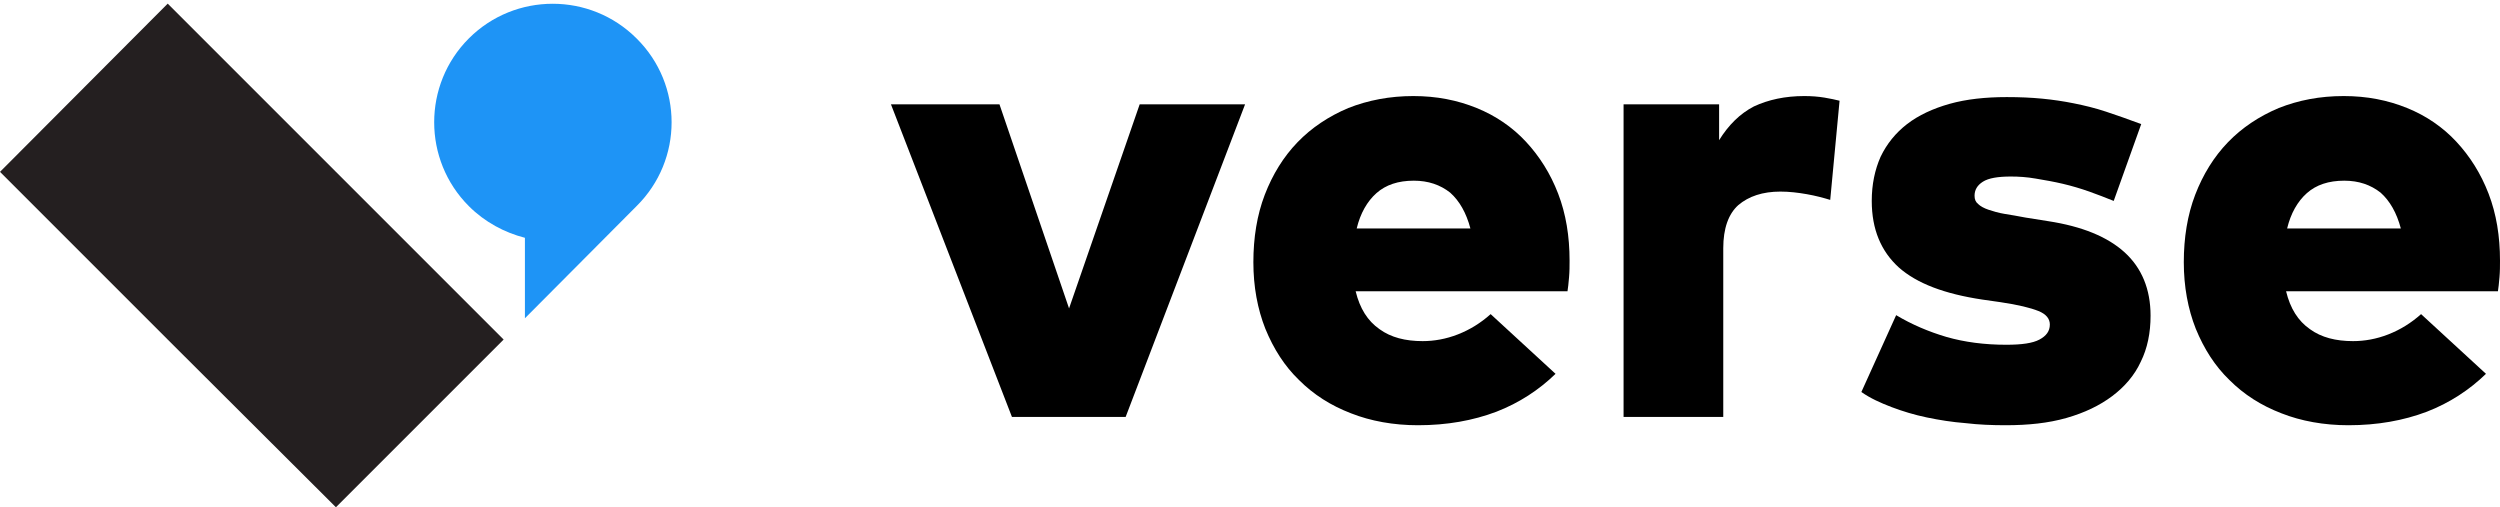
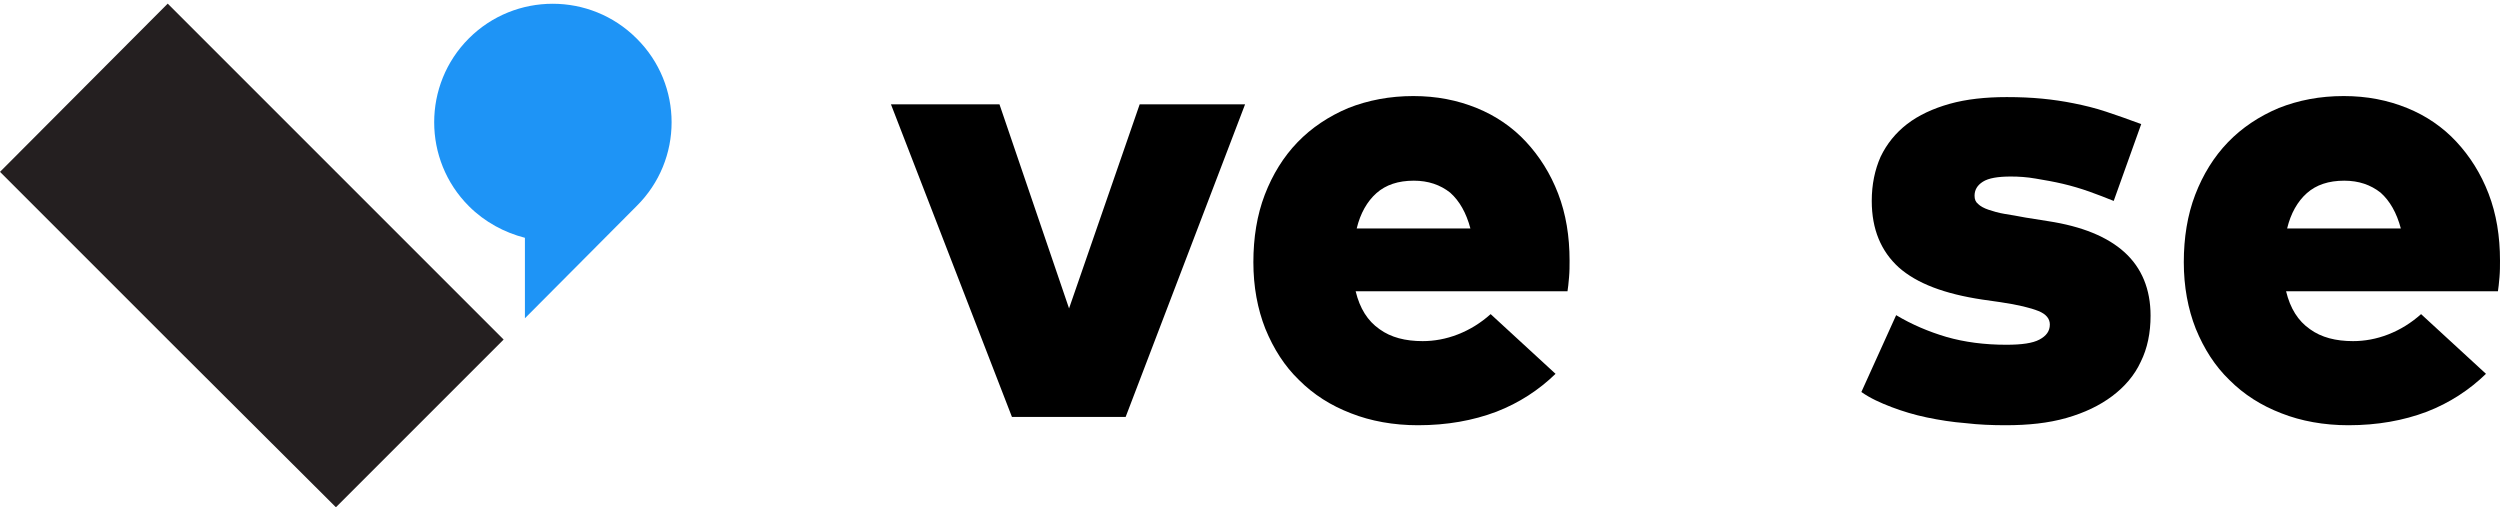
<svg xmlns="http://www.w3.org/2000/svg" version="1.1" id="Layer_1" x="0px" y="0px" viewBox="0 0 481.5 97.7" style="enable-background:new 0 0 481.5 97.7;" xml:space="preserve">
  <style type="text/css">
	.st0{fill:#241F20;}
	.st1{fill:#1E94F6;}
</style>
  <g>
    <polygon class="st0" points="97,65.4 64.7,33.1 64.7,33.1 32.3,0.7 0,33.1 32.3,65.4 32.3,65.4 64.7,97.7  " />
    <path class="st1" d="M122.6,7.4L122.6,7.4c-8.9-8.9-23.4-8.9-32.3,0v0c-8.9,8.9-8.9,23.4,0,32.3v0c3.1,3.1,6.9,5.1,10.8,6.1v15.5   l21.5-21.6c0,0,0,0,0,0v0C131.6,30.8,131.6,16.3,122.6,7.4z" />
  </g>
  <g>
    <path d="M216.8,80.3h-21.9l-23.3-60.2h20.9l13.4,39.3l13.6-39.3h20.3L216.8,80.3z" />
    <path d="M272.2,18.5c4.5,0,8.5,0.8,12.2,2.3c3.7,1.5,6.9,3.7,9.5,6.5c2.6,2.8,4.7,6.1,6.2,10c1.5,3.9,2.2,8.2,2.2,12.9   c0,1,0,2.1-0.1,3.2c-0.1,1.2-0.2,2.1-0.3,2.7h-40.8c0.8,3.3,2.3,5.7,4.6,7.3c2.2,1.6,5,2.3,8.3,2.3c2.2,0,4.5-0.4,6.8-1.3   c2.3-0.9,4.4-2.2,6.3-3.9L299.6,72c-3.2,3.1-7,5.6-11.4,7.3c-4.5,1.7-9.5,2.6-15.1,2.6c-4.7,0-9.1-0.8-12.9-2.3   c-3.9-1.5-7.2-3.6-10-6.4c-2.8-2.7-4.9-6-6.5-9.9c-1.5-3.8-2.3-8.1-2.3-12.8c0-4.7,0.7-9.1,2.2-13c1.5-3.9,3.6-7.3,6.3-10.1   c2.7-2.8,6-5,9.8-6.6C263.5,19.3,267.7,18.5,272.2,18.5z M272.3,34.8c-3,0-5.4,0.8-7.2,2.4c-1.8,1.6-3.1,3.9-3.8,6.8h21.9   c-0.8-3-2.1-5.3-3.9-6.9C277.4,35.6,275.1,34.8,272.3,34.8z" />
-     <path d="M347.5,18.5c1.4,0,2.7,0.1,3.9,0.3c1.2,0.2,2.1,0.4,2.9,0.6l-1.8,19.1c-1.3-0.4-2.8-0.8-4.5-1.1c-1.7-0.3-3.4-0.5-5.1-0.5   c-3.4,0-6.1,0.9-8.1,2.6c-1.9,1.7-2.9,4.5-2.9,8.3v32.5h-19.2V20.1h18.4v6.9c1.8-2.9,4-5.1,6.7-6.5   C340.6,19.2,343.8,18.5,347.5,18.5z" />
    <path d="M407.1,38.7c-1.5-0.6-3-1.2-4.7-1.8c-1.7-0.6-3.4-1.1-5.1-1.5c-1.7-0.4-3.4-0.7-5.2-1c-1.7-0.3-3.3-0.4-4.8-0.4   c-2.5,0-4.3,0.3-5.4,1c-1.1,0.7-1.6,1.6-1.6,2.7c0,0.7,0.2,1.2,0.7,1.6c0.4,0.4,1.1,0.8,2,1.1c0.9,0.3,1.9,0.6,3.1,0.8   c1.2,0.2,2.5,0.4,4,0.7l4.4,0.7c6.5,1,11.4,3,14.7,6c3.3,3,5,7.1,5,12.2c0,3.3-0.6,6.3-1.9,8.9c-1.2,2.6-3.1,4.8-5.5,6.6   c-2.4,1.8-5.3,3.2-8.8,4.2c-3.5,1-7.4,1.4-11.7,1.4c-2.6,0-5.2-0.1-7.7-0.4c-2.6-0.2-5.1-0.6-7.5-1.1c-2.4-0.5-4.7-1.2-6.8-2   c-2.1-0.8-4.1-1.7-5.8-2.9l6.7-14.8c3,1.8,6.3,3.2,9.7,4.2c3.5,1,7.3,1.5,11.5,1.5c3,0,5.1-0.3,6.4-1c1.3-0.7,2-1.6,2-2.9   c0-1.1-0.7-2-2.2-2.6c-1.5-0.6-3.9-1.2-7.3-1.7l-3.5-0.5c-7.3-1.1-12.6-3.1-16.1-6.2c-3.4-3.1-5.2-7.3-5.2-12.8   c0-3.2,0.6-6,1.7-8.5c1.2-2.5,2.9-4.6,5.1-6.3c2.2-1.7,5-3,8.2-3.9c3.2-0.9,6.9-1.3,11-1.3c2.5,0,4.7,0.1,6.8,0.3   c2.1,0.2,4.1,0.5,6.1,0.9c2,0.4,4.1,0.9,6.2,1.6c2.1,0.7,4.4,1.5,6.8,2.4L407.1,38.7z" />
    <path d="M451.4,18.5c4.5,0,8.5,0.8,12.2,2.3c3.7,1.5,6.9,3.7,9.5,6.5c2.6,2.8,4.7,6.1,6.2,10c1.5,3.9,2.2,8.2,2.2,12.9   c0,1,0,2.1-0.1,3.2c-0.1,1.2-0.2,2.1-0.3,2.7h-40.8c0.8,3.3,2.3,5.7,4.6,7.3c2.2,1.6,5,2.3,8.3,2.3c2.2,0,4.5-0.4,6.8-1.3   c2.3-0.9,4.4-2.2,6.3-3.9L478.8,72c-3.2,3.1-7,5.6-11.4,7.3c-4.5,1.7-9.5,2.6-15.1,2.6c-4.7,0-9.1-0.8-12.9-2.3   c-3.9-1.5-7.2-3.6-10-6.4c-2.8-2.7-4.9-6-6.5-9.9c-1.5-3.8-2.3-8.1-2.3-12.8c0-4.7,0.7-9.1,2.2-13c1.5-3.9,3.6-7.3,6.3-10.1   c2.7-2.8,6-5,9.8-6.6C442.7,19.3,446.8,18.5,451.4,18.5z M451.5,34.8c-3,0-5.4,0.8-7.2,2.4c-1.8,1.6-3.1,3.9-3.8,6.8h21.9   c-0.8-3-2.1-5.3-3.9-6.9C456.6,35.6,454.3,34.8,451.5,34.8z" />
  </g>
</svg>